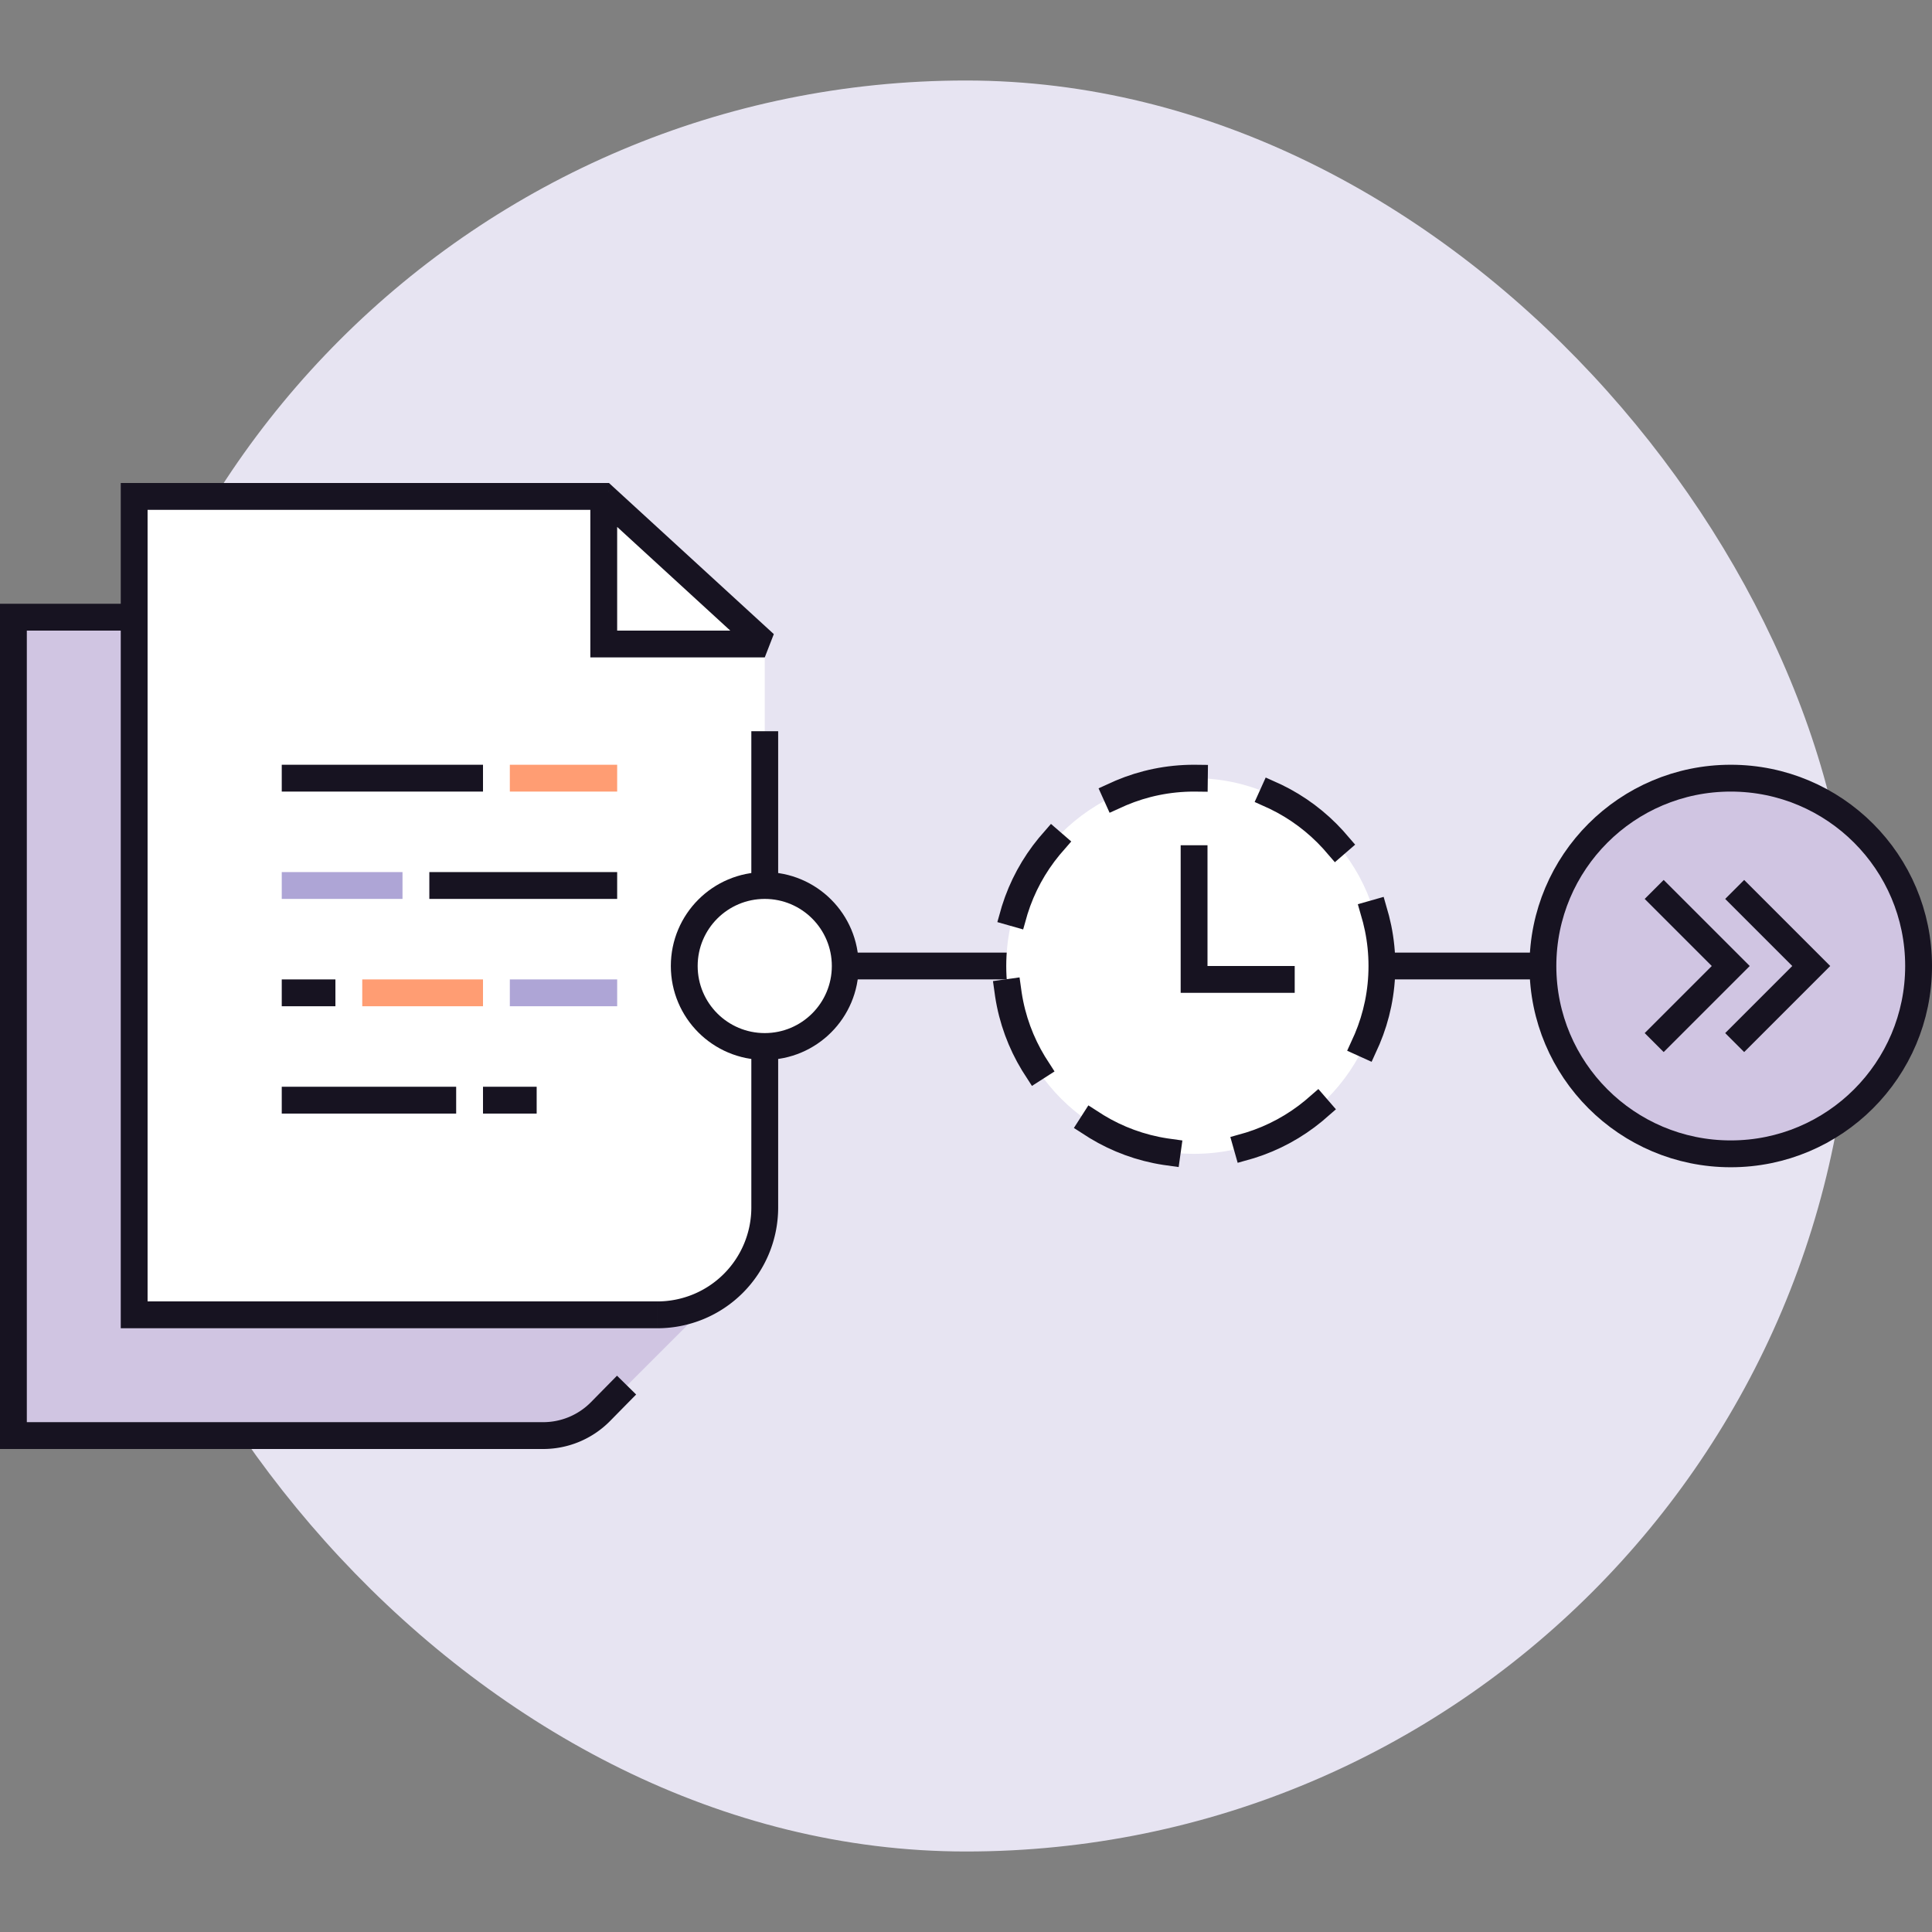
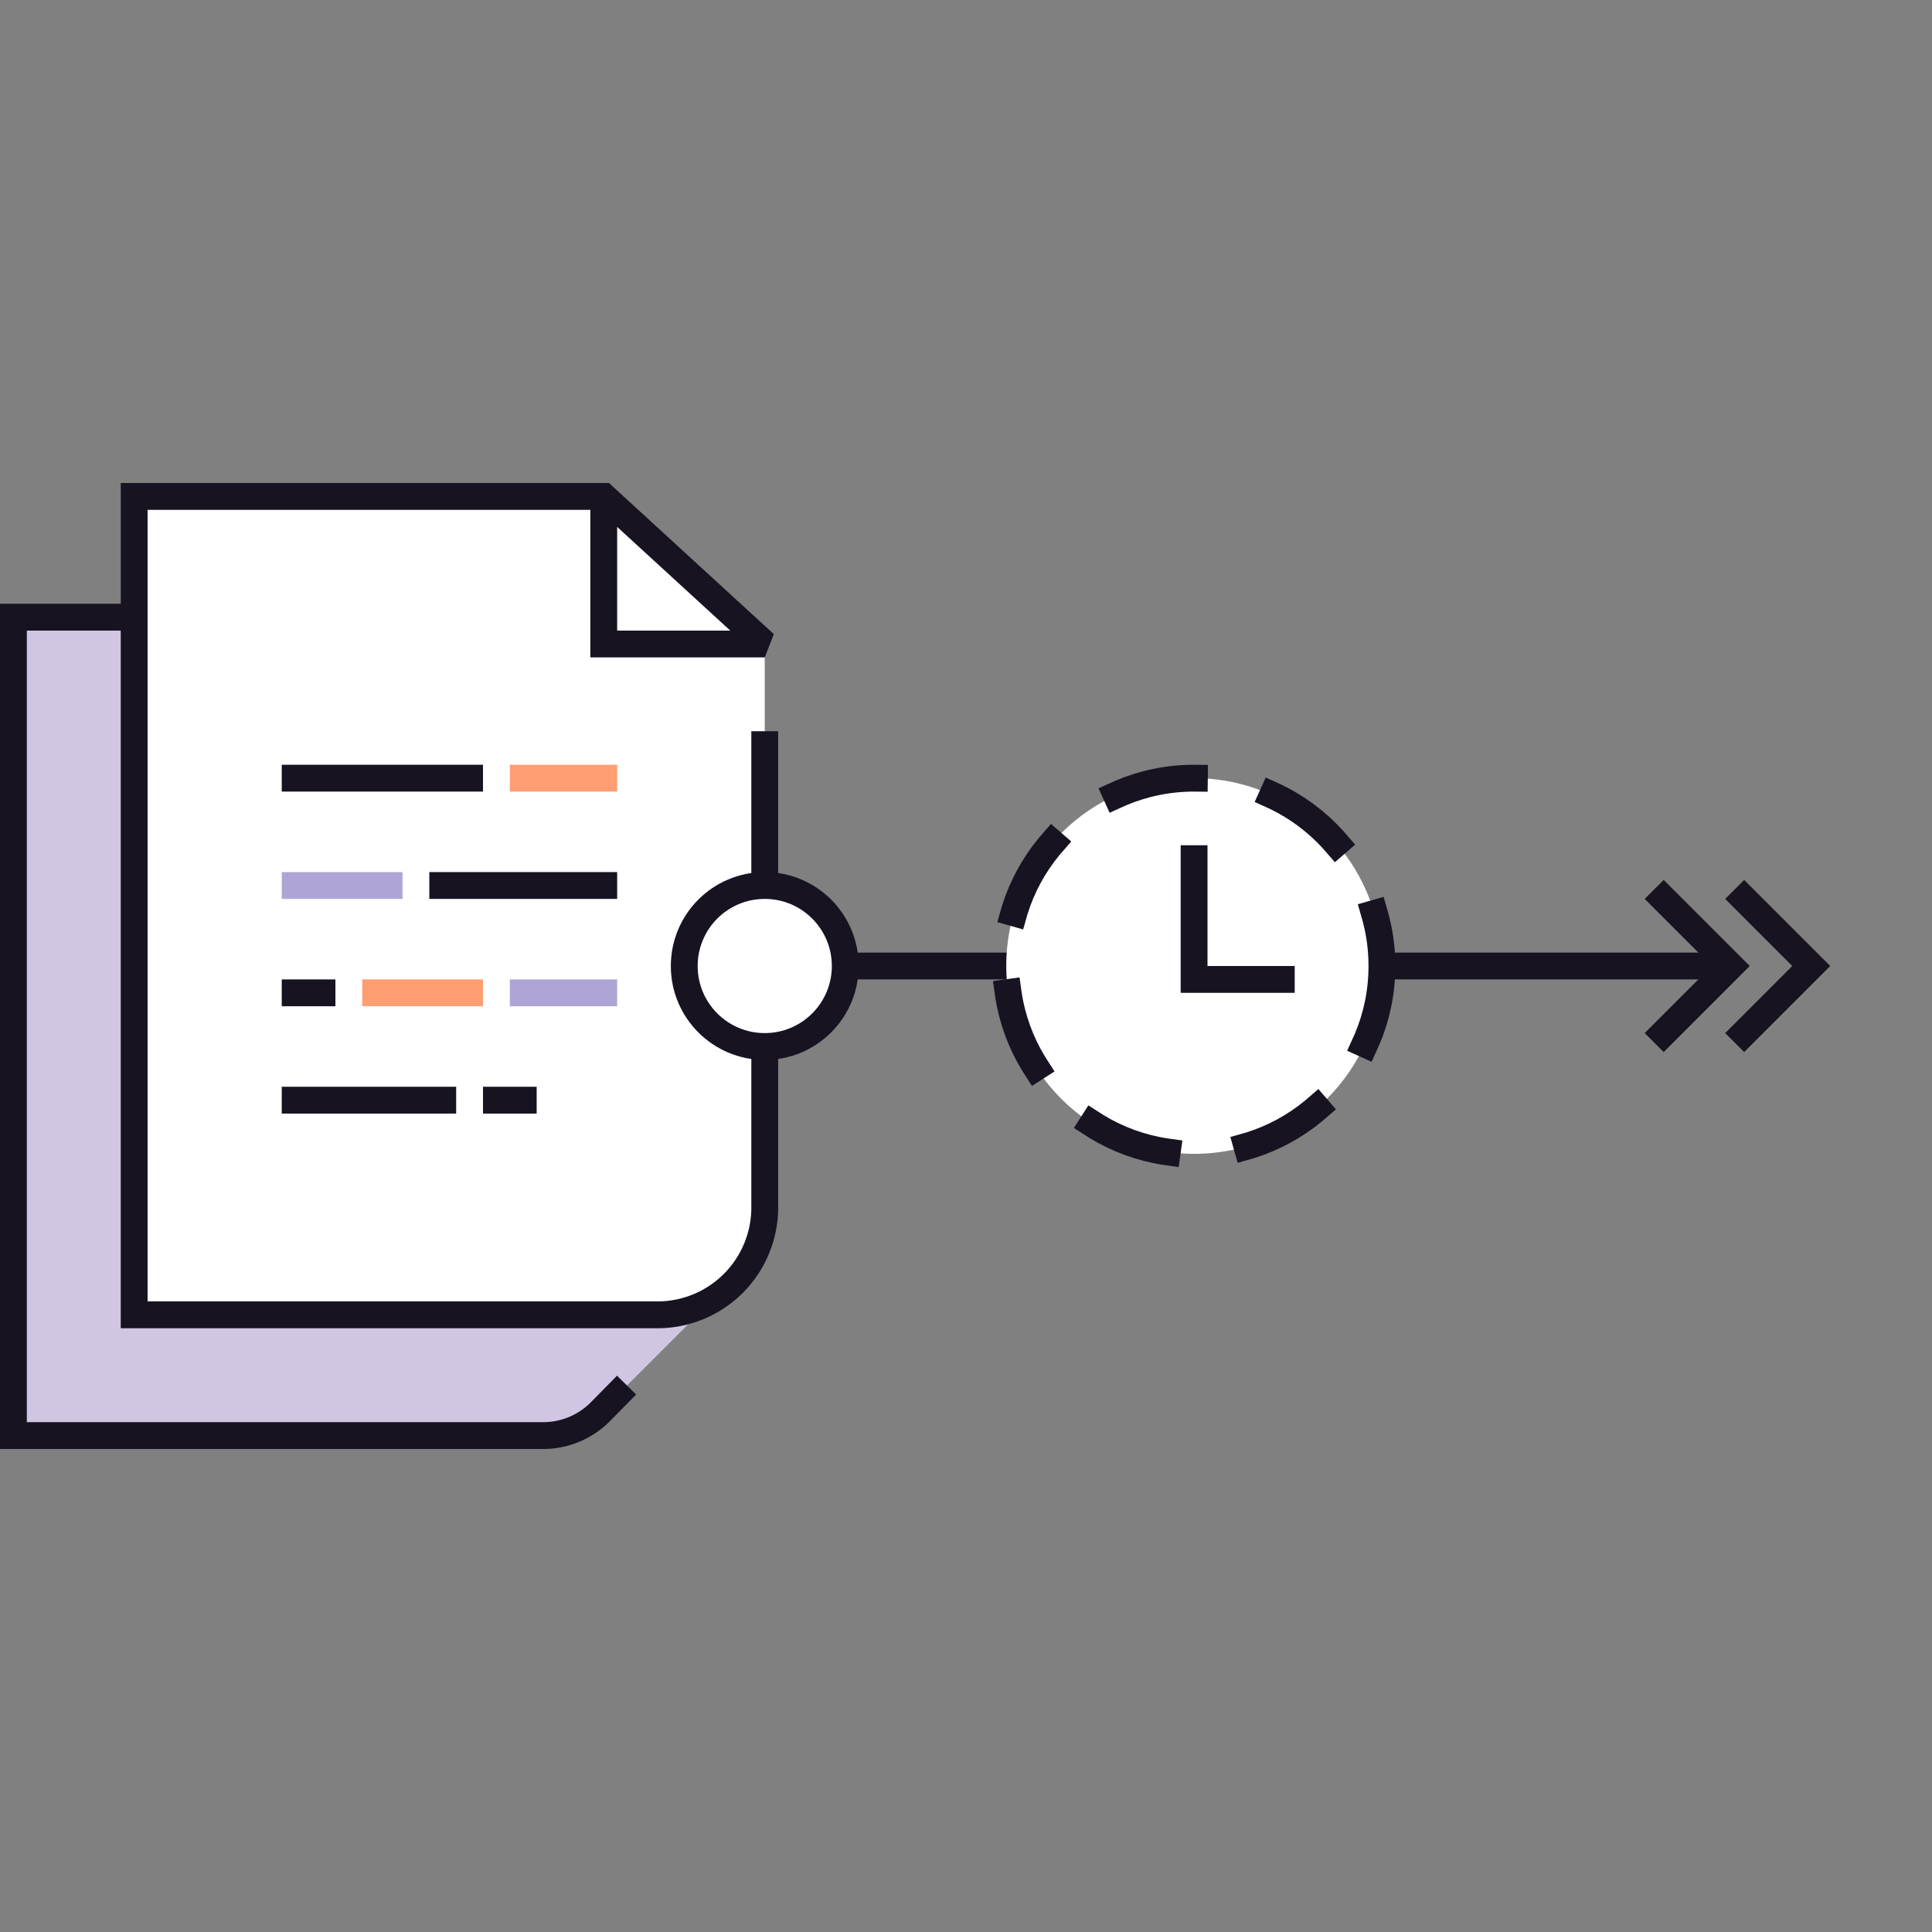
<svg xmlns="http://www.w3.org/2000/svg" width="144" height="144" fill="none" viewBox="0 0 144 144">
  <rect x="0" y="0" width="144" height="144" fill="#808080" stroke="none" />
-   <rect width="132" height="132" x="6" y="6" fill="#E7E4F2" rx="66" />
  <path stroke="#171321" stroke-linecap="square" stroke-linejoin="round" stroke-width="2" d="M61 72h66" />
  <path fill="#D0C5E2" d="M10 46.08H1V107h42l9-9H10V46.08z" />
  <path stroke="#171321" stroke-linecap="square" stroke-width="2" d="M10 46H1v61h39.486a6 6 0 004.277-1.793L46 103.95" />
  <path fill="#fff" d="M10 37h35l12 11v42a8 8 0 01-8 8H10V37z" />
-   <path fill="#fff" d="M57 48L45 37v11h12z" />
  <path fill="#171321" d="M10 37v-1H9v1h1zm35 0l.676-.737-.287-.263H45v1zM10 98H9v1h1v-1zm48-42.5v-1h-2v1h2zM57 48v1l.676-1.737L57 48zm-12 0h-1v1h1v-1zM10 38h35v-2H10v2zm39 59H10v2h39v-2zm-38 1V37H9v61h2zm45-42.5V90h2V55.5h-2zM44.324 37.737l12 11 1.352-1.474-12-11-1.352 1.474zM57 47H45v2h12v-2zm-11 1V37h-2v11h2zm3 51a9 9 0 009-9h-2a7 7 0 01-7 7v2z" />
  <path stroke="#171321" stroke-linecap="square" stroke-width="2" d="M22 58h13" />
  <path stroke="#FF9D73" stroke-linecap="square" stroke-width="2" d="M39 58h6" />
  <path stroke="#AEA5D6" stroke-linecap="square" stroke-width="2" d="M22 66h7" />
  <path stroke="#171321" stroke-linecap="square" stroke-width="2" d="M33 66h12m-23 8h2" />
  <path stroke="#FF9D73" stroke-linecap="square" stroke-width="2" d="M28 74h7" />
  <path stroke="#AEA5D6" stroke-linecap="square" stroke-width="2" d="M39 74h6" />
  <path stroke="#171321" stroke-linecap="square" stroke-width="2" d="M22 82h11m4 0h2" />
-   <circle cx="129" cy="72" r="14" fill="#D0C5E2" stroke="#171321" stroke-linecap="square" stroke-width="2" />
  <path stroke="#171321" stroke-linecap="square" stroke-width="2" d="M124 77l5-5-5-5m6 10l5-5-5-5" />
  <circle cx="89" cy="72" r="14" fill="#fff" stroke="#171321" stroke-dasharray="6 6" stroke-linecap="square" stroke-width="2" />
  <path stroke="#171321" stroke-width="2" d="M96.5 73H89V63" />
  <circle cx="57" cy="72" r="6" fill="#fff" stroke="#171321" stroke-linecap="square" stroke-width="2" />
</svg>